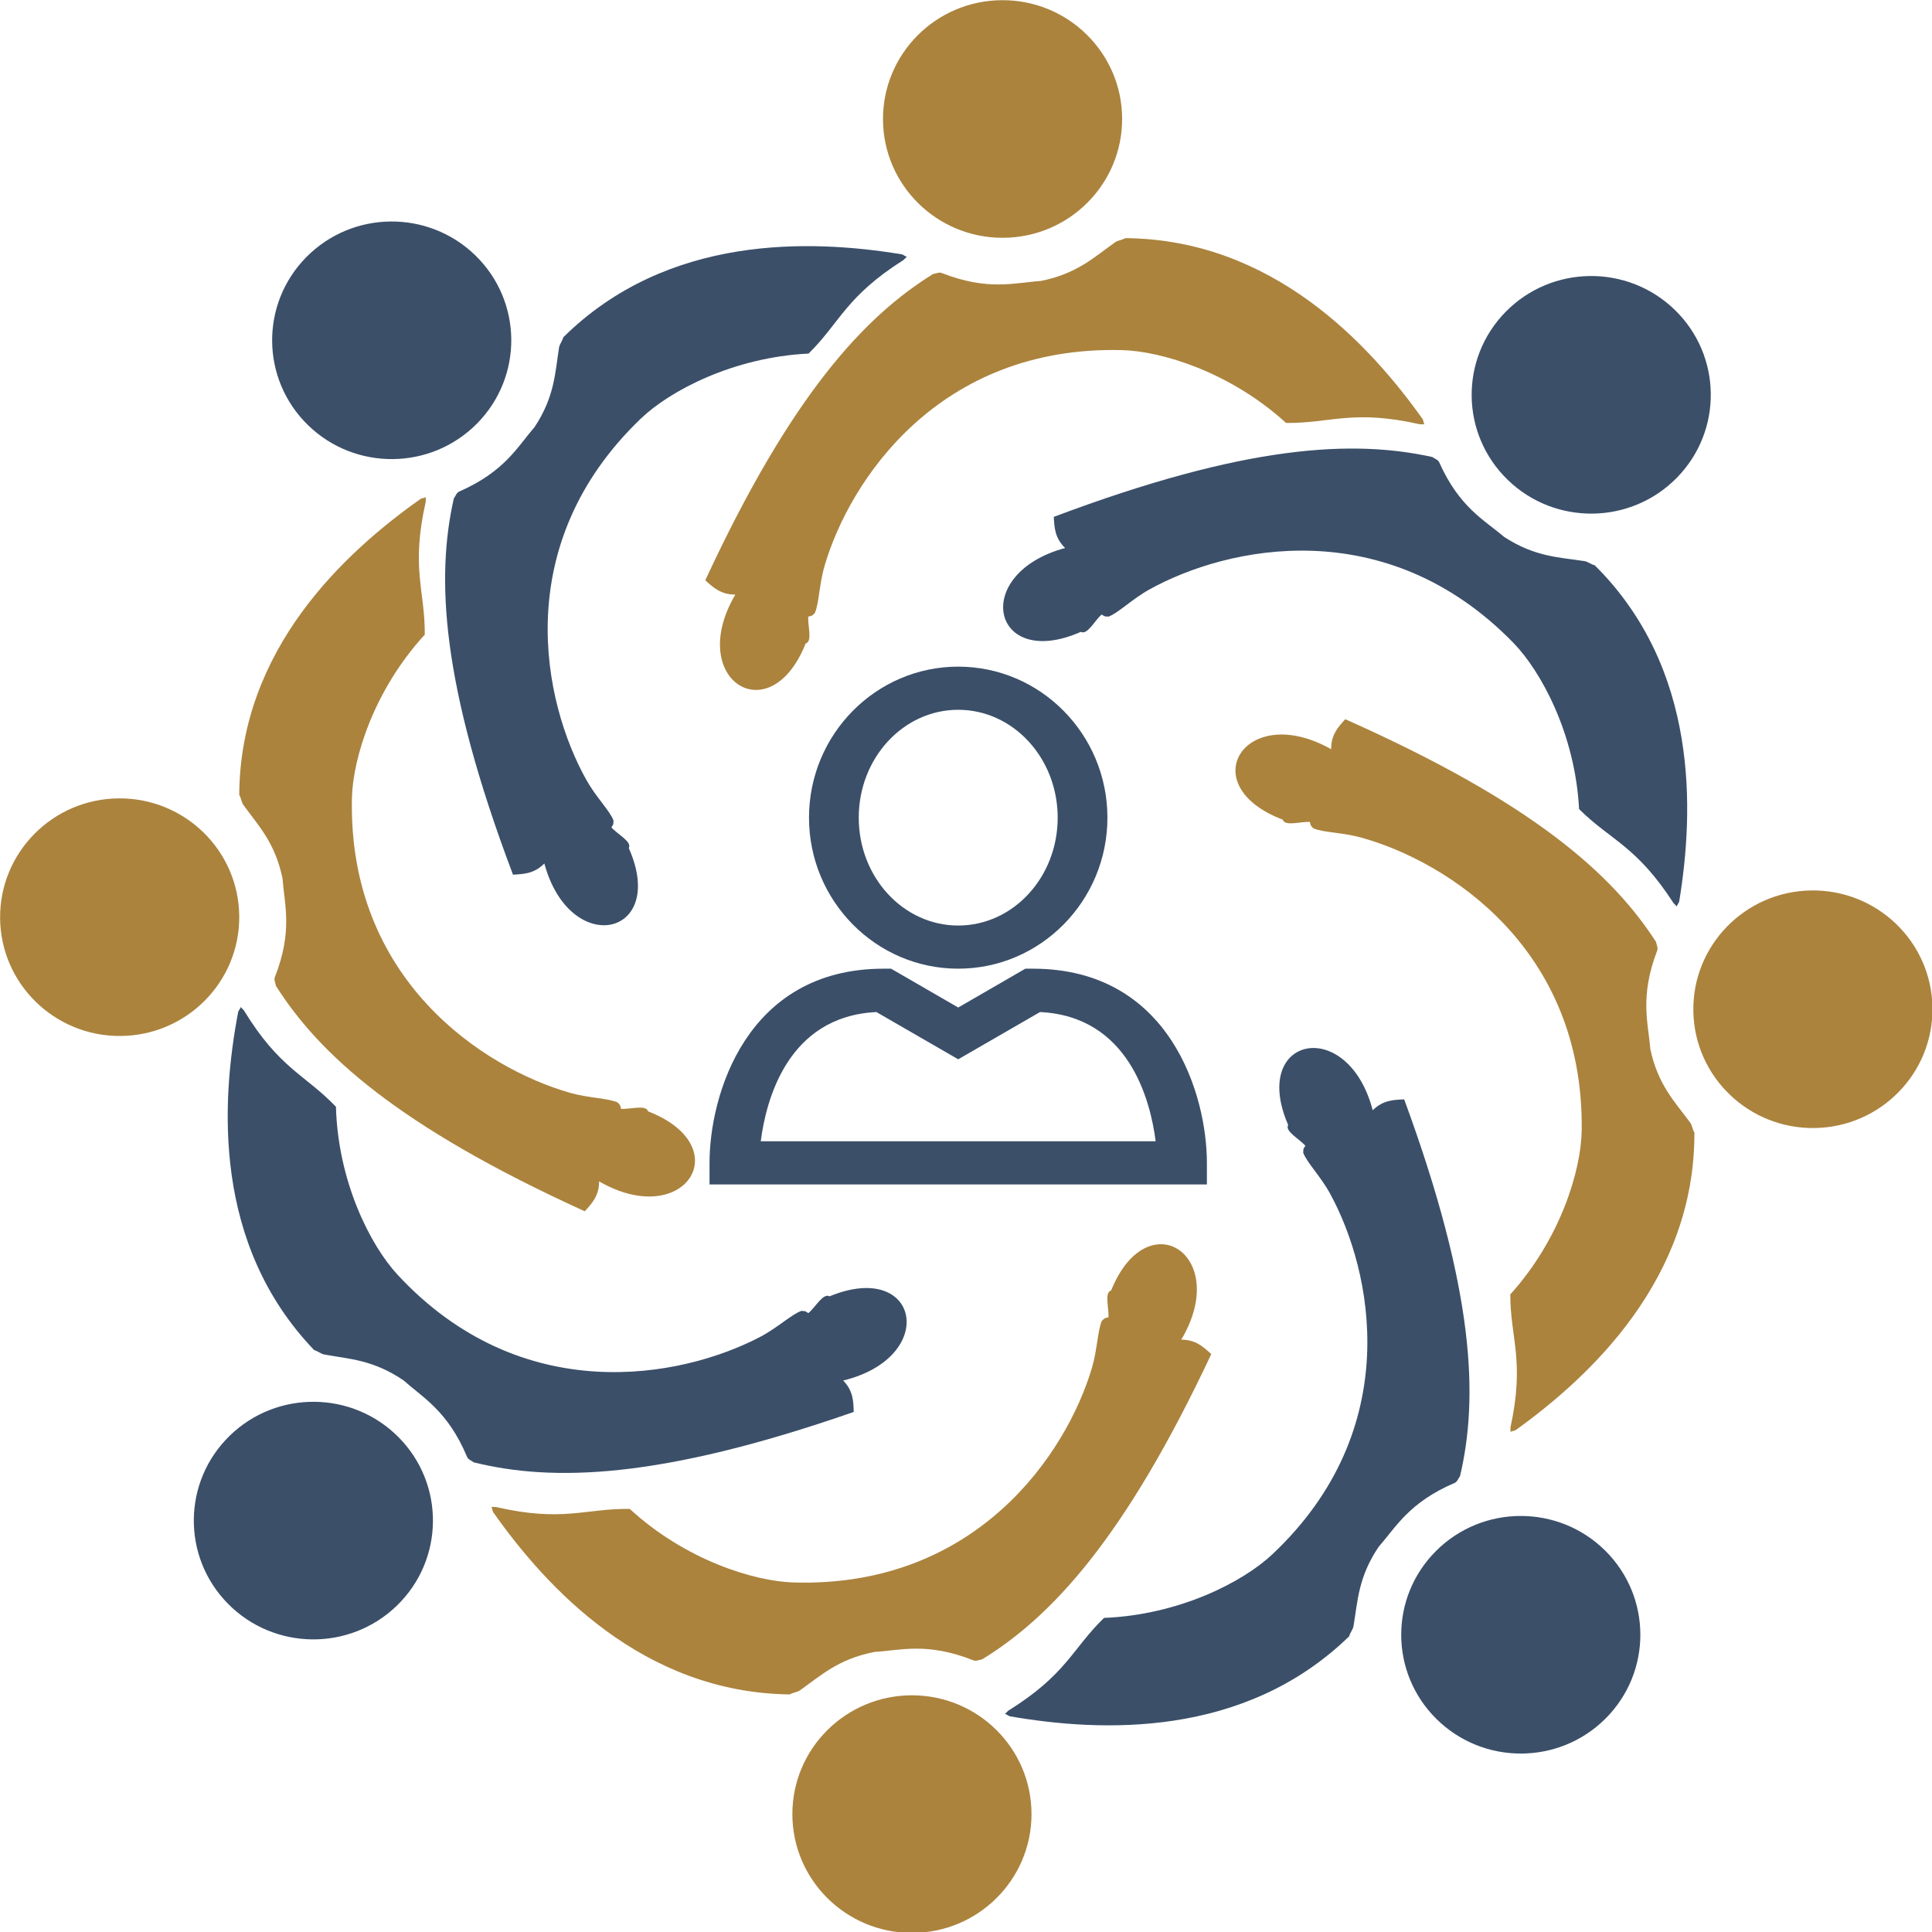
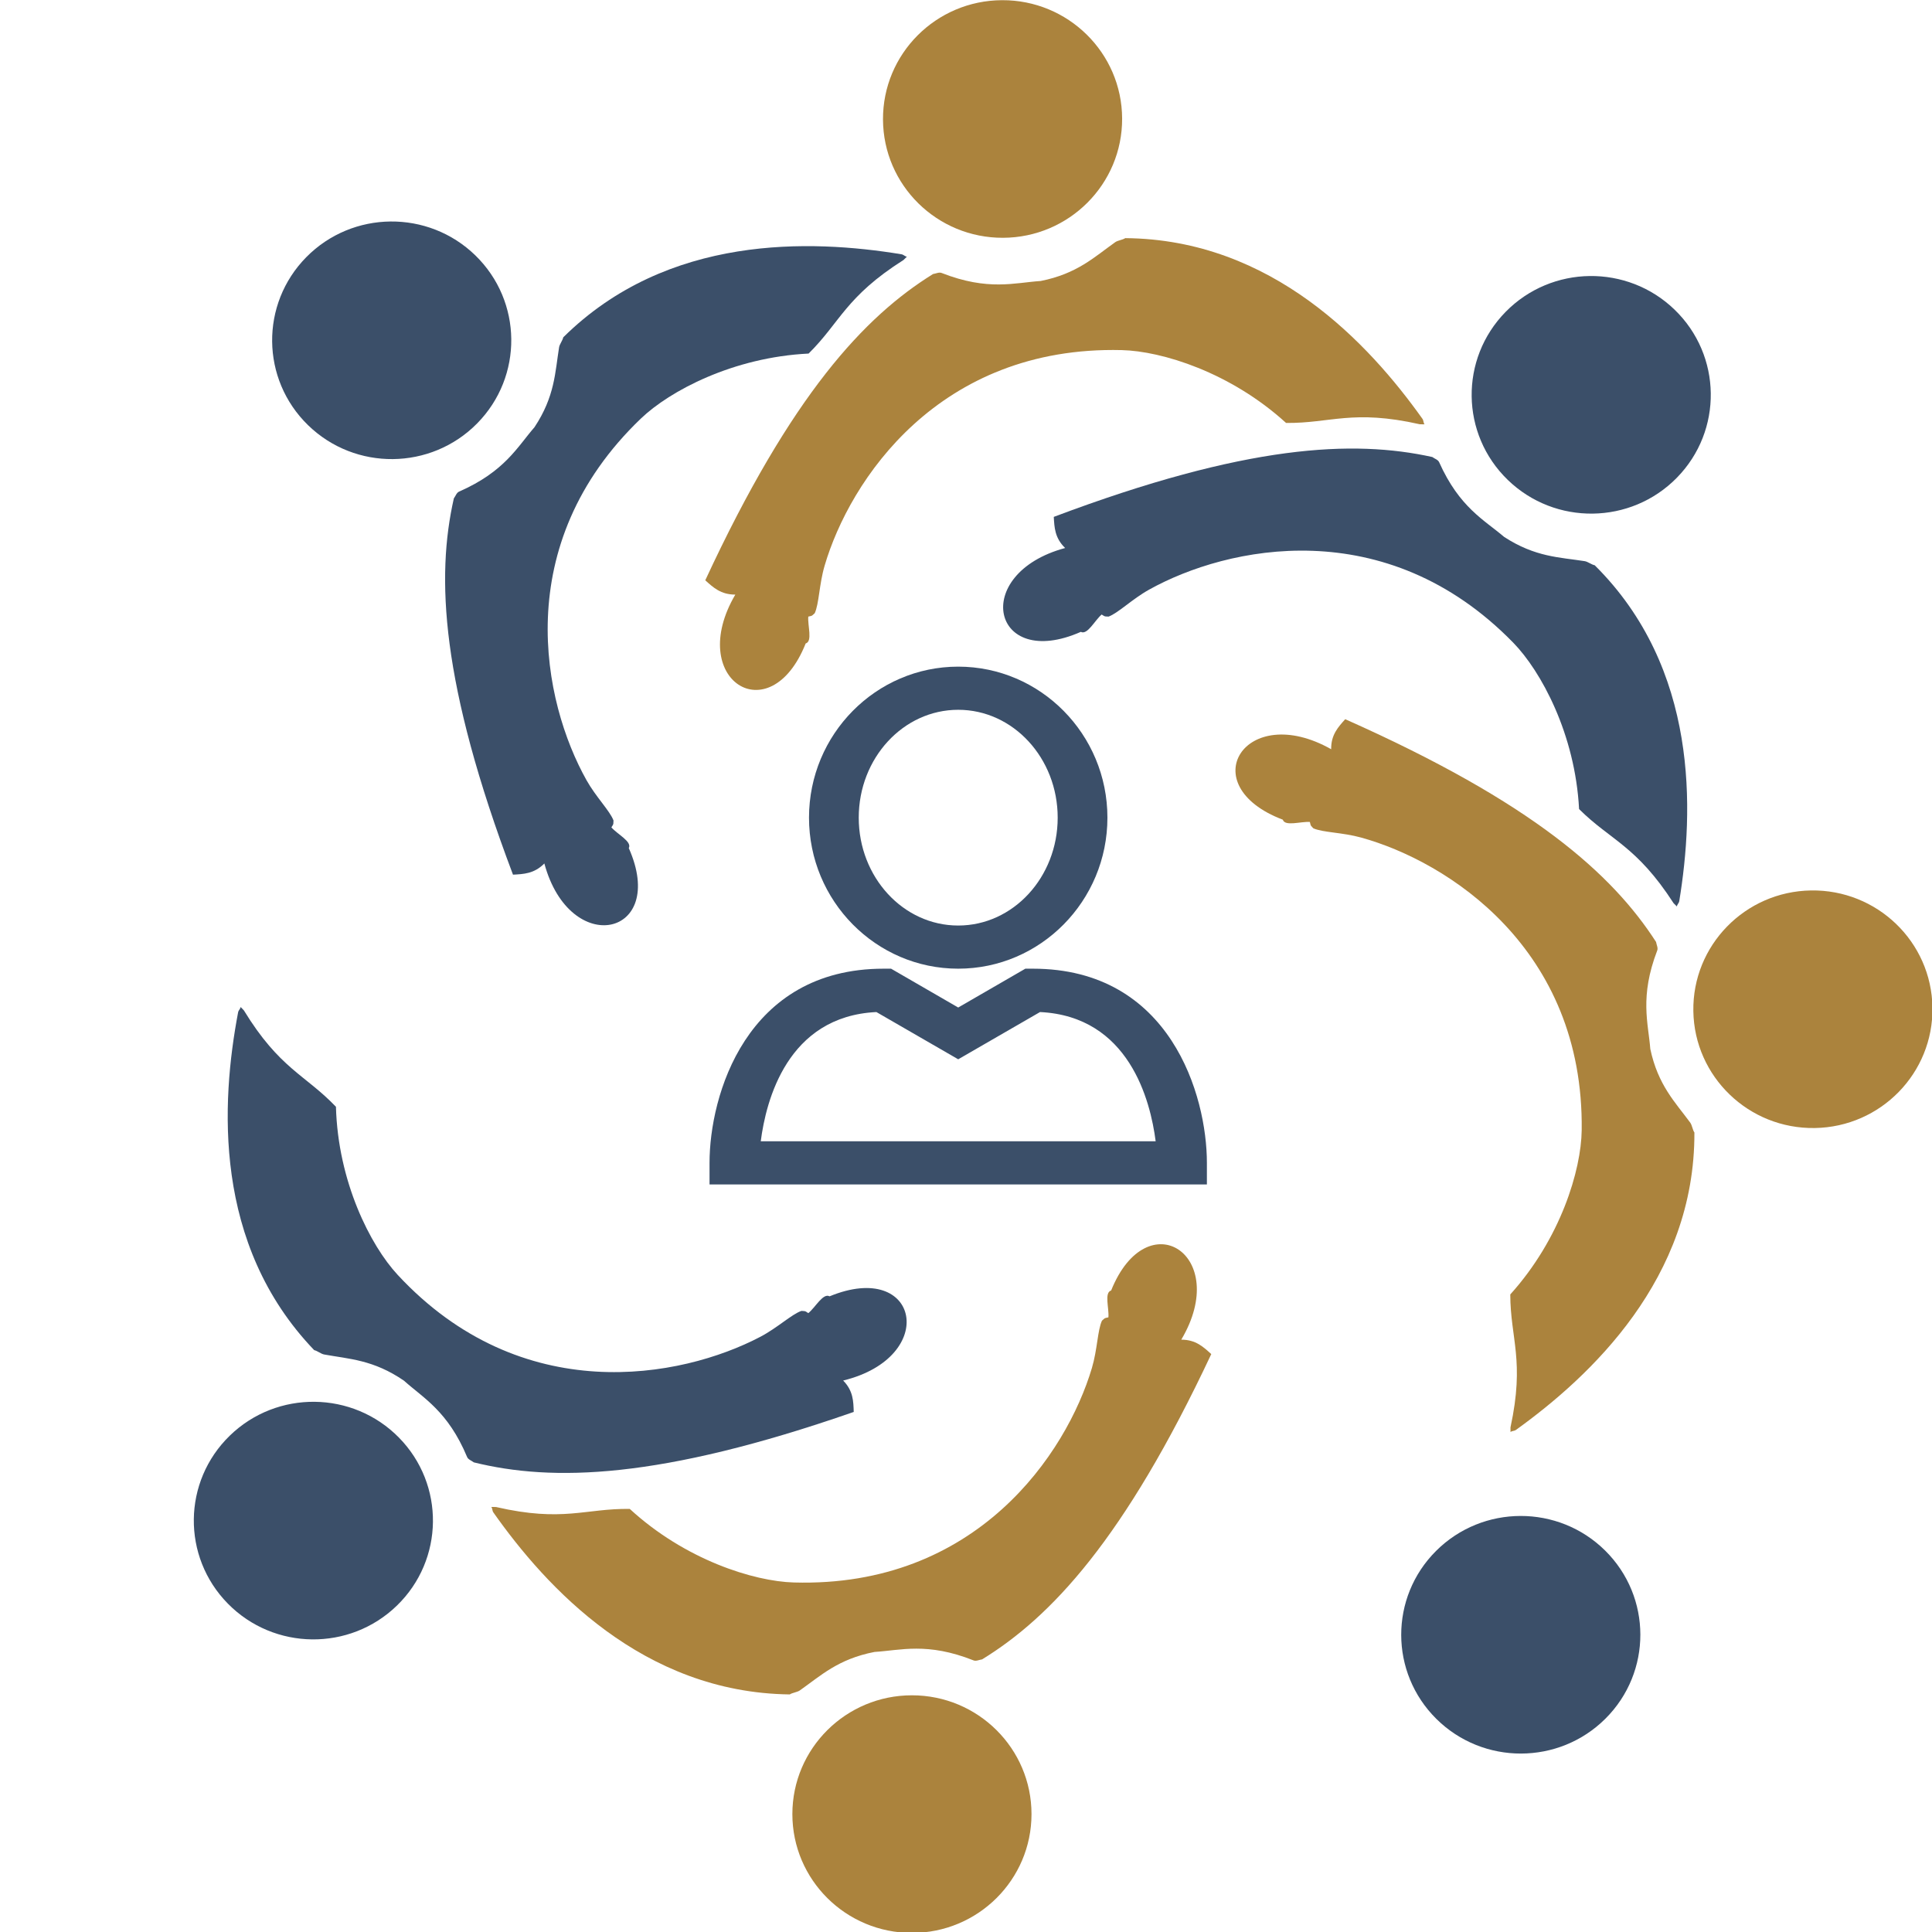
<svg xmlns="http://www.w3.org/2000/svg" width="1024" height="1024" viewBox="0 0 270.933 270.933" version="1.1" id="svg5" xml:space="preserve">
  <defs id="defs2" />
  <g id="layer1">
    <g id="g5623" transform="matrix(1.251,0,0,1.251,-34.309,-27.285)">
      <g id="g6317" transform="matrix(1.253,0,0,1.245,-34.3,-31.81)">
        <g id="g1667" transform="matrix(2.593,0,0,2.264,-279.032,-155.049)">
          <g id="g1459" transform="matrix(0.858,0,0,0.858,140.792,107.156)" style="fill:#3b4f69;fill-opacity:1">
            <path d="M 25,22 H 24.7 L 22,23.8 19.3,22 H 19 c -5.54,0 -7,5.89 -7,9 v 1 h 20 v -1 c 0,-3.11 -1.46,-9 -7,-9 z m -10.94,8 c 0.21,-1.89 1.07,-5.79 4.65,-5.99 L 22,26.2 25.29,24.01 c 3.58,0.2 4.44,4.101 4.65,5.99 z" id="path1457" style="fill:#3b4f69;fill-opacity:1" />
          </g>
          <g id="g1463" transform="matrix(0.858,0,0,0.858,140.792,107.156)" style="fill:#3b4f69;fill-opacity:1">
            <path d="m 22,8 c -3.31,0 -6,3.14 -6,7 0,3.86 2.69,7 6,7 3.31,0 6,-3.14 6,-7 0,-3.86 -2.69,-7 -6,-7 z m 0,12 c -2.21,0 -4,-2.24 -4,-5 0,-2.76 1.79,-5 4,-5 2.21,0 4,2.24 4,5 0,2.76 -1.79,5 -4,5 z" id="path1461" style="fill:#3b4f69;fill-opacity:1" />
          </g>
        </g>
        <g id="g1775" style="fill:#ab833d;fill-opacity:1">
          <circle style="fill:#ab833d;fill-opacity:1;stroke-width:0.376" id="path1300" cx="130.847" cy="206.408" r="10.697" />
          <path style="fill:#ab833d;fill-opacity:1;stroke-width:0.194" d="m 93.218,178.752 c 0.123,0.179 0.062,0.323 0.191,0.506 4.709,6.719 13.338,16.212 26.509,16.374 0.236,-0.158 0.666,-0.197 0.896,-0.359 1.871,-1.322 3.414,-2.827 6.687,-3.466 2.335,-0.143 4.701,-0.899 8.861,0.762 0.231,0.092 0.503,-0.056 0.765,-0.093 6.153,-3.805 12.709,-10.788 20.499,-27.487 -0.7,-0.639 -1.381,-1.298 -2.683,-1.299 4.495,-7.621 -3.044,-12.512 -6.274,-4.428 -0.637,0.185 -0.173,1.601 -0.245,2.418 -0.421,0.076 -0.341,0.111 -0.575,0.299 -0.395,0.841 -0.407,2.59 -0.903,4.268 -2.276,7.688 -10.292,19.776 -26.665,19.306 -3.59,-0.103 -9.723,-2.037 -14.678,-6.624 -3.988,-0.056 -5.959,1.22 -11.969,-0.172 z" id="path1754" />
        </g>
        <g id="g1775-5" transform="rotate(-45.095,138.635,132.737)" style="fill:#3b4f69;fill-opacity:1">
          <circle style="fill:#3b4f69;fill-opacity:1;stroke-width:0.376" id="path1300-6" cx="130.847" cy="206.408" r="10.697" />
-           <path style="fill:#3b4f69;fill-opacity:1;stroke-width:0.194" d="m 93.218,178.752 c 0.123,0.179 0.062,0.323 0.191,0.506 4.709,6.719 13.338,16.212 26.509,16.374 0.236,-0.158 0.666,-0.197 0.896,-0.359 1.871,-1.322 3.414,-2.827 6.687,-3.466 2.335,-0.143 4.701,-0.899 8.861,0.762 0.231,0.092 0.503,-0.056 0.765,-0.093 6.153,-3.805 12.709,-10.788 20.499,-27.487 -0.7,-0.639 -1.381,-1.298 -2.683,-1.299 4.495,-7.621 -3.044,-12.512 -6.274,-4.428 -0.637,0.185 -0.173,1.601 -0.245,2.418 -0.421,0.076 -0.341,0.111 -0.575,0.299 -0.395,0.841 -0.407,2.59 -0.903,4.268 -2.276,7.688 -10.292,19.776 -26.665,19.306 -3.59,-0.103 -9.723,-2.037 -14.678,-6.624 -3.988,-0.056 -5.959,1.22 -11.969,-0.172 z" id="path1754-5" />
+           <path style="fill:#3b4f69;fill-opacity:1;stroke-width:0.194" d="m 93.218,178.752 z" id="path1754-5" />
        </g>
        <g id="g1775-5-3" transform="rotate(-90.913,135.487,130.509)" style="fill:#ab833d;fill-opacity:1">
          <circle style="fill:#ab833d;fill-opacity:1;stroke-width:0.376" id="path1300-6-0" cx="130.847" cy="206.408" r="10.697" />
          <path style="fill:#ab833d;fill-opacity:1;stroke-width:0.194" d="m 93.218,178.752 c 0.123,0.179 0.062,0.323 0.191,0.506 4.709,6.719 13.338,16.212 26.509,16.374 0.236,-0.158 0.666,-0.197 0.896,-0.359 1.871,-1.322 3.414,-2.827 6.687,-3.466 2.335,-0.143 4.701,-0.899 8.861,0.762 0.231,0.092 0.503,-0.056 0.765,-0.093 6.153,-3.805 12.709,-10.788 20.499,-27.487 -0.7,-0.639 -1.381,-1.298 -2.683,-1.299 4.495,-7.621 -3.044,-12.512 -6.274,-4.428 -0.637,0.185 -0.173,1.601 -0.245,2.418 -0.421,0.076 -0.341,0.111 -0.575,0.299 -0.395,0.841 -0.407,2.59 -0.903,4.268 -2.276,7.688 -10.292,19.776 -26.665,19.306 -3.59,-0.103 -9.723,-2.037 -14.678,-6.624 -3.988,-0.056 -5.959,1.22 -11.969,-0.172 z" id="path1754-5-4" />
        </g>
        <g id="g1775-5-3-8" transform="rotate(-135.759,135.261,130.162)" style="fill:#3b4f69;fill-opacity:1">
          <circle style="fill:#3b4f69;fill-opacity:1;stroke-width:0.376" id="path1300-6-0-5" cx="130.847" cy="206.408" r="10.697" />
          <path style="fill:#3b4f69;fill-opacity:1;stroke-width:0.194" d="m 93.218,178.752 c 0.123,0.179 0.062,0.323 0.191,0.506 4.709,6.719 13.338,16.212 26.509,16.374 0.236,-0.158 0.666,-0.197 0.896,-0.359 1.871,-1.322 3.414,-2.827 6.687,-3.466 2.335,-0.143 4.701,-0.899 8.861,0.762 0.231,0.092 0.503,-0.056 0.765,-0.093 6.153,-3.805 12.709,-10.788 20.499,-27.487 -0.7,-0.639 -1.381,-1.298 -2.683,-1.299 4.495,-7.621 -3.044,-12.512 -6.274,-4.428 -0.637,0.185 -0.173,1.601 -0.245,2.418 -0.421,0.076 -0.341,0.111 -0.575,0.299 -0.395,0.841 -0.407,2.59 -0.903,4.268 -2.276,7.688 -10.292,19.776 -26.665,19.306 -3.59,-0.103 -9.723,-2.037 -14.678,-6.624 -3.988,-0.056 -5.959,1.22 -11.969,-0.172 z" id="path1754-5-4-5" />
        </g>
        <g id="g1775-5-3-5" transform="rotate(179.749,135.068,130.104)" style="fill:#ab833d;fill-opacity:1">
          <circle style="fill:#ab833d;fill-opacity:1;stroke-width:0.376" id="path1300-6-0-4" cx="130.847" cy="206.408" r="10.697" />
          <path style="fill:#ab833d;fill-opacity:1;stroke-width:0.194" d="m 93.218,178.752 c 0.123,0.179 0.062,0.323 0.191,0.506 4.709,6.719 13.338,16.212 26.509,16.374 0.236,-0.158 0.666,-0.197 0.896,-0.359 1.871,-1.322 3.414,-2.827 6.687,-3.466 2.335,-0.143 4.701,-0.899 8.861,0.762 0.231,0.092 0.503,-0.056 0.765,-0.093 6.153,-3.805 12.709,-10.788 20.499,-27.487 -0.7,-0.639 -1.381,-1.298 -2.683,-1.299 4.495,-7.621 -3.044,-12.512 -6.274,-4.428 -0.637,0.185 -0.173,1.601 -0.245,2.418 -0.421,0.076 -0.341,0.111 -0.575,0.299 -0.395,0.841 -0.407,2.59 -0.903,4.268 -2.276,7.688 -10.292,19.776 -26.665,19.306 -3.59,-0.103 -9.723,-2.037 -14.678,-6.624 -3.988,-0.056 -5.959,1.22 -11.969,-0.172 z" id="path1754-5-4-2" />
        </g>
        <g id="g1775-5-3-1" transform="rotate(134.408,135.462,130.278)" style="fill:#3b4f69;fill-opacity:1">
          <circle style="fill:#3b4f69;fill-opacity:1;stroke-width:0.376" id="path1300-6-0-9" cx="130.847" cy="206.408" r="10.697" />
          <path style="fill:#3b4f69;fill-opacity:1;stroke-width:0.194" d="m 93.218,178.752 c 0.123,0.179 0.062,0.323 0.191,0.506 4.709,6.719 13.338,16.212 26.509,16.374 0.236,-0.158 0.666,-0.197 0.896,-0.359 1.871,-1.322 3.414,-2.827 6.687,-3.466 2.335,-0.143 4.701,-0.899 8.861,0.762 0.231,0.092 0.503,-0.056 0.765,-0.093 6.153,-3.805 12.709,-10.788 20.499,-27.487 -0.7,-0.639 -1.381,-1.298 -2.683,-1.299 4.495,-7.621 -3.044,-12.512 -6.274,-4.428 -0.637,0.185 -0.173,1.601 -0.245,2.418 -0.421,0.076 -0.341,0.111 -0.575,0.299 -0.395,0.841 -0.407,2.59 -0.903,4.268 -2.276,7.688 -10.292,19.776 -26.665,19.306 -3.59,-0.103 -9.723,-2.037 -14.678,-6.624 -3.988,-0.056 -5.959,1.22 -11.969,-0.172 z" id="path1754-5-4-24" />
        </g>
        <g id="g1775-5-3-58" transform="rotate(89.588,136.078,130.334)" style="fill:#ab833d;fill-opacity:1">
-           <circle style="fill:#ab833d;fill-opacity:1;stroke-width:0.376" id="path1300-6-0-6" cx="130.847" cy="206.408" r="10.697" />
-           <path style="fill:#ab833d;fill-opacity:1;stroke-width:0.194" d="m 93.218,178.752 c 0.123,0.179 0.062,0.323 0.191,0.506 4.709,6.719 13.338,16.212 26.509,16.374 0.236,-0.158 0.666,-0.197 0.896,-0.359 1.871,-1.322 3.414,-2.827 6.687,-3.466 2.335,-0.143 4.701,-0.899 8.861,0.762 0.231,0.092 0.503,-0.056 0.765,-0.093 6.153,-3.805 12.709,-10.788 20.499,-27.487 -0.7,-0.639 -1.381,-1.298 -2.683,-1.299 4.495,-7.621 -3.044,-12.512 -6.274,-4.428 -0.637,0.185 -0.173,1.601 -0.245,2.418 -0.421,0.076 -0.341,0.111 -0.575,0.299 -0.395,0.841 -0.407,2.59 -0.903,4.268 -2.276,7.688 -10.292,19.776 -26.665,19.306 -3.59,-0.103 -9.723,-2.037 -14.678,-6.624 -3.988,-0.056 -5.959,1.22 -11.969,-0.172 z" id="path1754-5-4-25" />
-         </g>
+           </g>
        <g id="g1775-5-3-13" transform="rotate(45.675,135.449,129.617)" style="fill:#3b4f69;fill-opacity:1">
          <circle style="fill:#3b4f69;fill-opacity:1;stroke-width:0.376" id="path1300-6-0-97" cx="130.847" cy="206.408" r="10.697" />
          <path style="fill:#3b4f69;fill-opacity:1;stroke-width:0.194" d="m 93.218,178.752 c 0.123,0.179 0.062,0.323 0.191,0.506 4.709,6.719 13.338,16.212 26.509,16.374 0.236,-0.158 0.666,-0.197 0.896,-0.359 1.871,-1.322 3.414,-2.827 6.687,-3.466 2.335,-0.143 4.701,-0.899 8.861,0.762 0.231,0.092 0.503,-0.056 0.765,-0.093 6.153,-3.805 12.709,-10.788 20.499,-27.487 -0.7,-0.639 -1.381,-1.298 -2.683,-1.299 4.495,-7.621 -3.044,-12.512 -6.274,-4.428 -0.637,0.185 -0.173,1.601 -0.245,2.418 -0.421,0.076 -0.341,0.111 -0.575,0.299 -0.395,0.841 -0.407,2.59 -0.903,4.268 -2.276,7.688 -10.292,19.776 -26.665,19.306 -3.59,-0.103 -9.723,-2.037 -14.678,-6.624 -3.988,-0.056 -5.959,1.22 -11.969,-0.172 z" id="path1754-5-4-3" />
        </g>
      </g>
    </g>
  </g>
</svg>